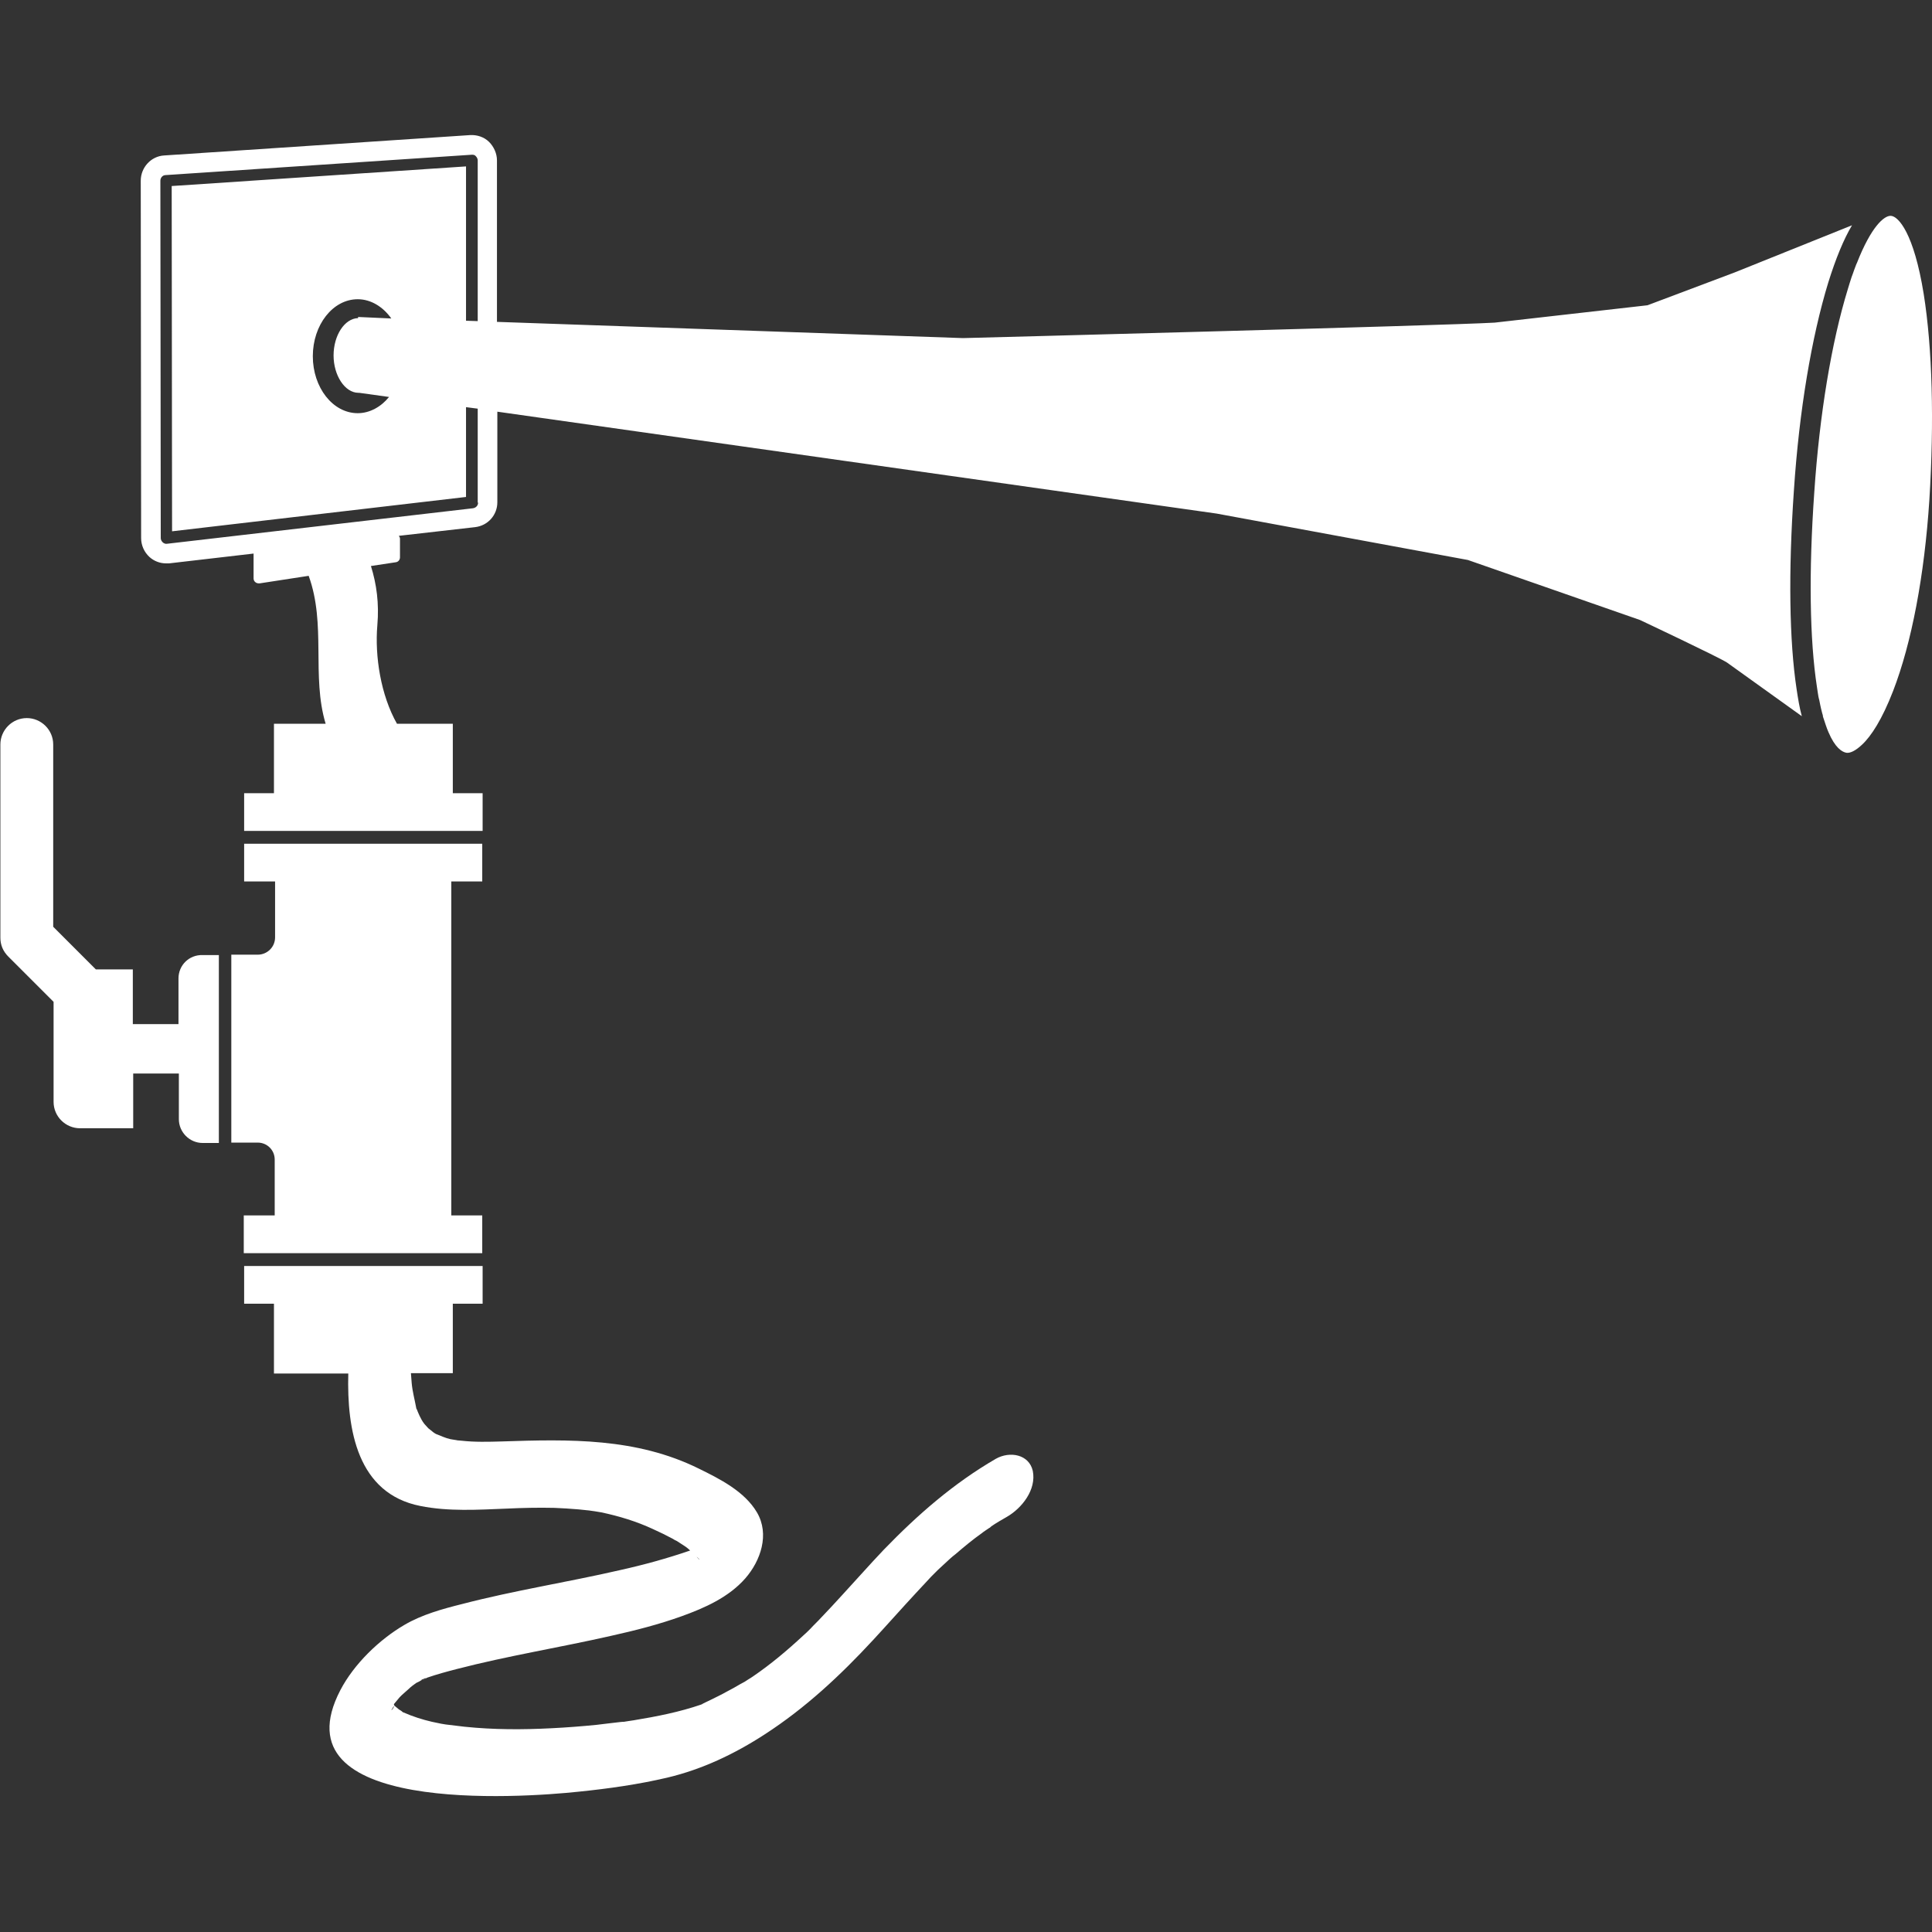
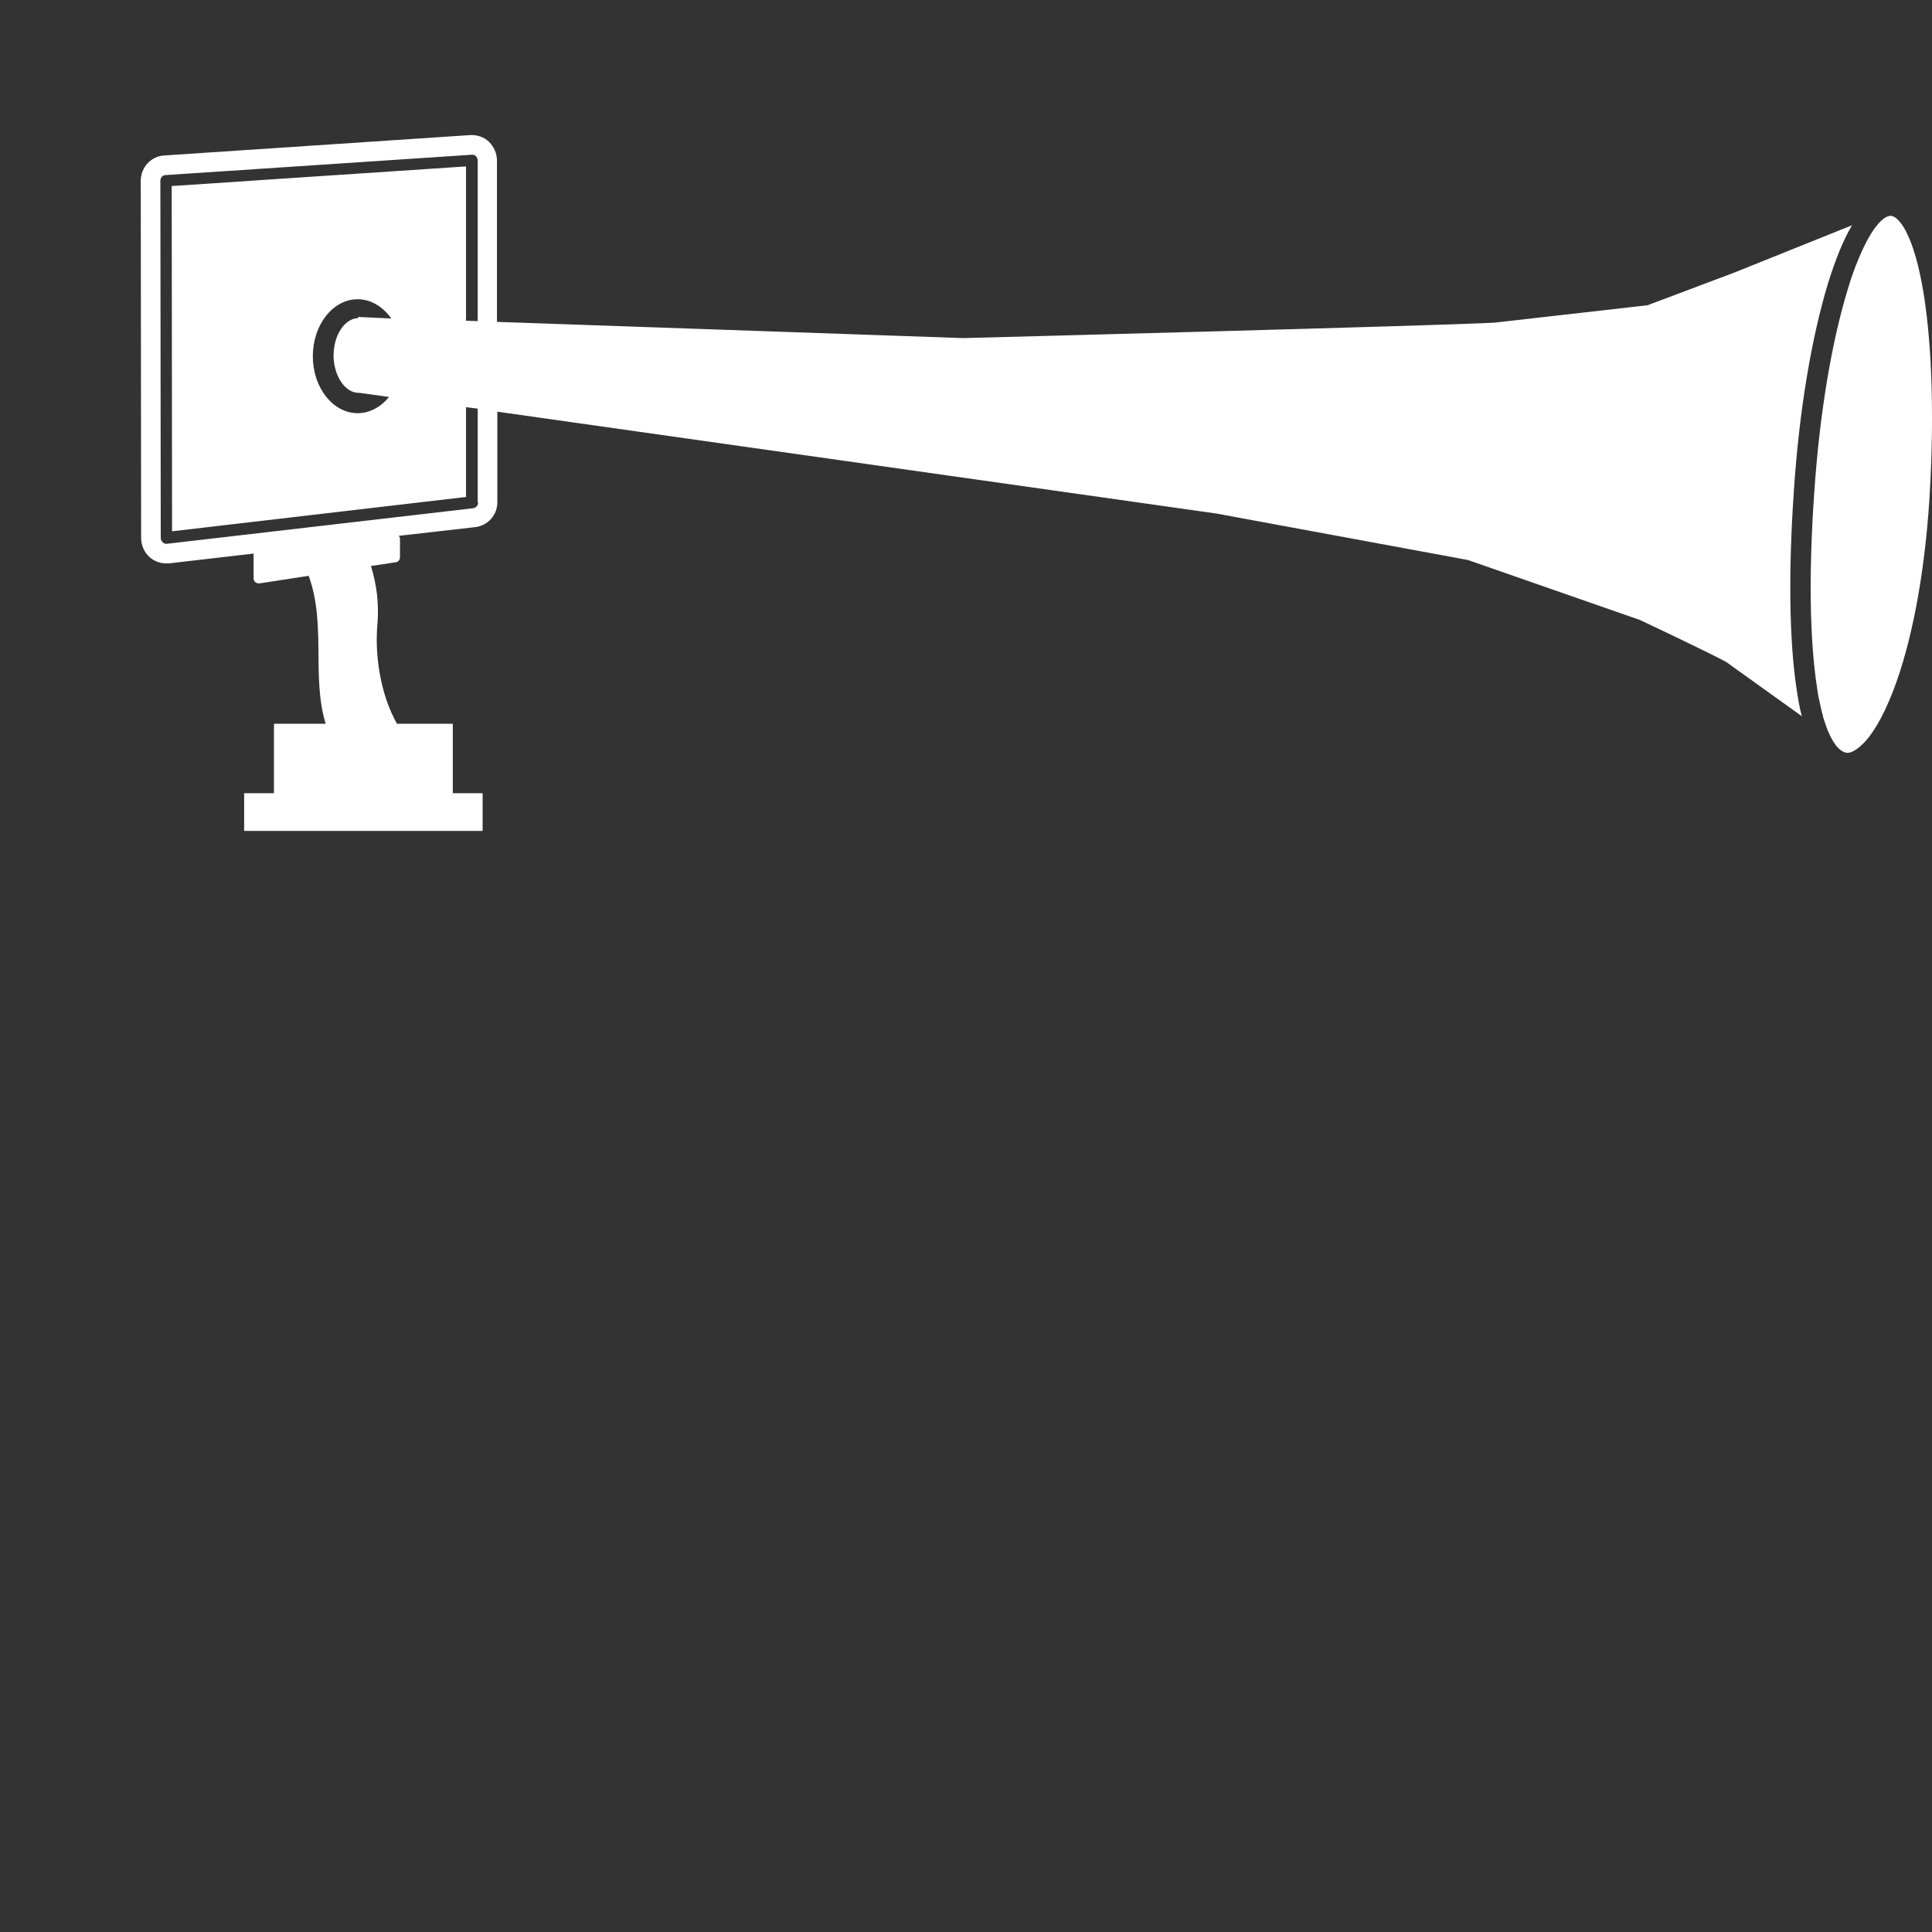
<svg xmlns="http://www.w3.org/2000/svg" version="1.1" id="Layer_1" x="0px" y="0px" viewBox="0 0 512 512" style="enable-background:new 0 0 512 512;" xml:space="preserve">
  <rect x="0" y="0" width="512" height="512" fill="#333333" stroke="none" />
  <style type="text/css">
	.st0{fill:#FFFFFF;}
</style>
  <g>
    <path class="st0" d="M509.8,77.9c-2.6-16.1-6.7-20.6-8.7-20.7c0,0-0.1,0-0.1,0c-1.7,0-5.1,2.8-8.9,12.5c-0.1,0.2-0.2,0.4-0.3,0.7   c-0.3,0.7-0.5,1.4-0.8,2.2c-0.1,0.3-0.2,0.5-0.3,0.8c-0.3,1-0.7,2.1-1,3.2c-4.3,14-7.5,33.1-8.9,53.9c-1.5,21.3-1.2,39.1,0.7,51.5   c0.1,0.9,0.3,1.8,0.4,2.6c0.1,0.3,0.1,0.6,0.2,0.8c0.1,0.5,0.2,1,0.3,1.5c0.1,0.3,0.1,0.6,0.2,0.9c0.1,0.4,0.2,0.8,0.3,1.2   c0.1,0.3,0.2,0.6,0.2,0.9c0.1,0.3,0.2,0.6,0.3,0.9c0.1,0.3,0.2,0.6,0.3,0.9c0.1,0.2,0.1,0.4,0.2,0.6c0.4,1.2,0.9,2.3,1.3,3.1   c0,0,0,0,0,0l0,0c1.8,3.5,3.5,4,4.2,4.1c1,0.1,2.4-0.6,4-2.1l0,0l0,0c2.5-2.3,5.4-6.8,8.3-14.3c4.9-12.7,8.3-30.6,9.6-50.6   C512.6,111.7,512.1,92.3,509.8,77.9z" />
-     <path class="st0" d="M47.3,259.3v12.1H35.2v-14.5h-9.8l-11.3-11.3v-48.3c0-3.9-3.2-7-7-7c-3.9,0-7,3.2-7,7v51.2   c0,1.9,0.7,3.6,2.1,5l12,12V292c0,3.9,3.2,7,7,7h14.1v-14.5h12.1v12.1c0,3.4,2.8,6.3,6.3,6.3h4.3c0-4.3,0-48.8,0-49.8h-4.3   C50.1,253,47.3,255.8,47.3,259.3z" />
-     <path class="st0" d="M68.3,253h-7v49.8h7c2.5,0,4.5,2,4.5,4.5v14.8h-8.2v10h63.2v-10l-8.2,0v-88.5h8.2v-10H64.7v10h8.2v14.8   C72.9,251,70.8,253,68.3,253z" />
-     <path class="st0" d="M263.9,386.6c-11.2,6.5-20.7,14.8-29.7,24.1c-3.8,4-7.4,8.1-11.1,12.1c-1.8,2-3.6,3.9-5.5,5.9   c-0.9,1-1.9,1.9-2.8,2.9c-0.1,0.1-0.1,0.1-0.1,0.1c-0.6,0.6-1.2,1.2-1.9,1.8c-4.2,3.9-8.6,7.6-13.3,10.8c-0.3,0.2-0.9,0.6-1.1,0.7   c-0.7,0.5-1.4,0.9-2.2,1.3c-1.2,0.7-2.4,1.4-3.6,2c-1.4,0.8-2.9,1.5-4.3,2.2c-0.8,0.4-1.7,0.8-2.5,1.2c0.7-0.3,0.9-0.3,0.1,0   c-5.8,2-11.9,3.2-18,4.2c-0.9,0.1-1.8,0.3-2.6,0.4c-0.1,0-0.1,0-0.3,0c-0.3,0-0.9,0.1-1,0.1c-2,0.2-4,0.5-5.9,0.7   c-4,0.4-7.9,0.7-11.9,0.9c-7.7,0.4-15.4,0.4-23.1-0.4c-1.7-0.2-3.3-0.4-5-0.6c-0.4-0.1-0.8-0.1-1.2-0.2c-0.8-0.2-1.6-0.3-2.4-0.5   c-2.6-0.6-5.1-1.4-7.6-2.5c-0.1,0-0.1,0-0.2-0.1c-0.3-0.3-0.7-0.5-1-0.7c-0.4-0.3-0.8-0.7-1.2-1c0-0.1-0.1-0.2-0.1-0.3   c0,0,0-0.1,0-0.1c0.5-0.6,1-1.2,1.5-1.8c0.2-0.2,0.4-0.4,0.6-0.6c0.6-0.5,1.2-1.1,1.8-1.6c0.6-0.6,1.3-1.1,2-1.6   c0.5-0.2,1-0.5,1.5-0.8c-0.1,0-0.2,0-0.3,0c0.1,0,0.2,0,0.3-0.1c0.1,0,0.2-0.1,0.3-0.1c0.6-0.3,0.8-0.3,0.7-0.2   c0.2-0.1,0.3-0.1,0.4-0.2c2.6-0.9,5.2-1.6,7.9-2.3c13.5-3.5,27.3-5.7,40.9-8.8c6.3-1.4,12.6-3,18.7-5.2c6.1-2.2,12.4-5,16.8-10   c4.1-4.7,6.5-11.7,3.1-17.5c-3.3-5.6-9.9-8.9-15.4-11.6c-16.6-8.2-34.3-7.8-52.3-7.2c-3.5,0.1-7.1,0.2-10.6-0.2   c-0.4,0-0.8-0.1-1.2-0.1c0.4,0-1.3-0.2-1.7-0.3c-1.4-0.3-2.6-0.9-3.9-1.4c-0.2-0.1-0.3-0.2-0.5-0.3c-0.5-0.4-1-0.8-1.5-1.2   c-0.3-0.3-0.9-1-1-1.1c-0.3-0.4-0.6-0.8-0.8-1.2c-0.4-0.7-0.7-1.4-1-2.1c-0.1-0.3-0.2-0.6-0.4-0.9c0,0,0-0.1,0-0.1   c-0.4-2.2-1-4.3-1.2-6.6c-0.1-0.9-0.1-1.7-0.2-2.6H120v-18.4h7.9v-10c-1,0-62.8,0-63.2,0v10h7.9V364h19.7   c-0.4,14.9,2.4,31.8,19.1,35.1c7.5,1.5,15.2,1,22.8,0.7c4.2-0.2,8.5-0.3,12.7-0.2c2.1,0.1,4.2,0.2,6.4,0.4c1,0.1,1.9,0.2,2.9,0.3   c0.1,0,1.2,0.2,1.4,0.2c0.6,0.1,1.2,0.2,1.8,0.3c4.7,1,9.3,2.4,13.6,4.4c1.8,0.8,3.6,1.7,5.3,2.6c0.3,0.2,0.8,0.5,1.1,0.6   c0.8,0.5,1.5,1,2.3,1.5c0.4,0.3,0.8,0.6,1.2,1c-6.1,2.1-12.3,3.8-18.6,5.2c-13.9,3.2-28.1,5.4-41.9,9c-5.2,1.3-10.6,2.8-15.2,5.5   c-6.7,3.9-13.4,10.4-17,17.3c-17.2,33,47.5,28.6,63.3,26.9c7.8-0.8,15.6-1.9,23.3-3.7c9.3-2.2,17.9-6.3,25.9-11.5   c10.8-7,20-15.6,28.7-25c3.8-4.1,7.5-8.3,11.4-12.5c0.9-1,1.8-1.9,2.7-2.9c0.4-0.4,0.8-0.9,1.2-1.3c0,0,0.5-0.5,0.8-0.8   c0.4-0.4,1.1-1.1,1.1-1.1c0.4-0.4,0.9-0.8,1.3-1.2c1.1-1,2.2-2.1,3.4-3c2.2-1.9,4.5-3.8,6.9-5.5c0.6-0.5,1.3-0.9,2-1.4   c0.1,0,0.3-0.2,0.5-0.4c1.3-0.9,2.7-1.7,4.1-2.5c4-2.3,7.9-7.2,6.9-12.2C272.7,385.4,267.6,384.5,263.9,386.6z M184.7,412.6   c0.2,0.2,0.4,0.4,0.6,0.6c0,0,0,0,0,0.1C184.7,412.7,184.6,412.5,184.7,412.6z M103.7,453.2c0.1-0.1,0.4-0.6,0.6-1   c0,0,0.1,0.1,0.1,0.1C104.2,452.7,104,453.1,103.7,453.2z M104.4,452c0-0.1,0-0.1,0.1-0.1C104.4,451.9,104.4,452,104.4,452   C104.4,452.1,104.4,452.1,104.4,452z" />
    <path class="st0" d="M111.9,445.3c0.5-0.1,0.9-0.3,1-0.4C112.6,445.1,112.2,445.2,111.9,445.3C111.9,445.3,111.9,445.3,111.9,445.3   z" />
    <path class="st0" d="M475.4,130c1.4-21.2,4.7-40.7,9.1-55.1c2-6.4,4.1-11.5,6.3-15.2l-31.1,12.5l-23.1,8.7l-40.5,4.6   c-13.8,0.8-140.9,4.1-140.9,4.1l-123.5-4.3V42.5c0-1.8-0.8-3.6-2.1-4.9c-1.3-1.3-3.2-1.9-5-1.8l-81.1,5.4c-3.5,0.2-6.2,3.2-6.2,6.7   l0.1,94.7c0,1.9,0.8,3.7,2.2,5c1.2,1.1,2.8,1.7,4.4,1.7c0.3,0,0.5,0,0.8,0l22.4-2.6l0,6.6c0,0.4,0.2,0.8,0.5,1   c0.2,0.2,0.6,0.3,0.9,0.3c0.1,0,0.1,0,0.2,0l13-2c4.7,12.9,0.7,26.6,4.5,39.2H72.6v18.4h-7.9v10c1,0,62.8,0,63.2,0v-10H120v-18.4   h-14.8c-4.3-7.6-5.9-17.9-5.2-26.1c0.5-5.8-0.2-10.9-1.7-15.7l6.6-1c0.7-0.1,1.1-0.7,1.1-1.3v-4.9c0-0.3-0.1-0.5-0.3-0.8l20.2-2.3   c3.4-0.4,5.9-3.2,5.9-6.6v-24l190.6,27l66.6,12.3l45.6,15.9c0,0,21,9.9,23.1,11.3c0.7,0.5,10.6,7.6,19.8,14.2   c-0.6-2.2-1-4.6-1.4-7.3C474.2,169.9,473.9,151.7,475.4,130z M126.7,133.2c0,0.8-0.6,1.4-1.4,1.5l-81,9.4c-0.4,0.1-0.9-0.1-1.2-0.4   c-0.3-0.3-0.5-0.7-0.5-1.1l-0.1-94.7c0-0.8,0.6-1.5,1.4-1.5l81.2-5.4c0.4,0,0.8,0.1,1,0.4c0.3,0.3,0.5,0.7,0.5,1.1v42.6l-3.1-0.1   V44.1l-78,5.2l0.1,91.5l77.9-9.1v-23.8l3.1,0.4V133.2z M95,104.1c0.1,0,0.2,0,0.2,0l7.9,1.1c-2.1,2.6-5.1,4.3-8.3,4.3   c-6.6,0-11.9-6.8-11.9-15.1s5.3-15.1,11.9-15.1c3.5,0,6.7,2,8.9,5.1L94.9,84v0.3c-3.6,0.1-6.5,4.6-6.5,9.9   C88.4,99.5,91.4,104.1,95,104.1z" />
  </g>
</svg>